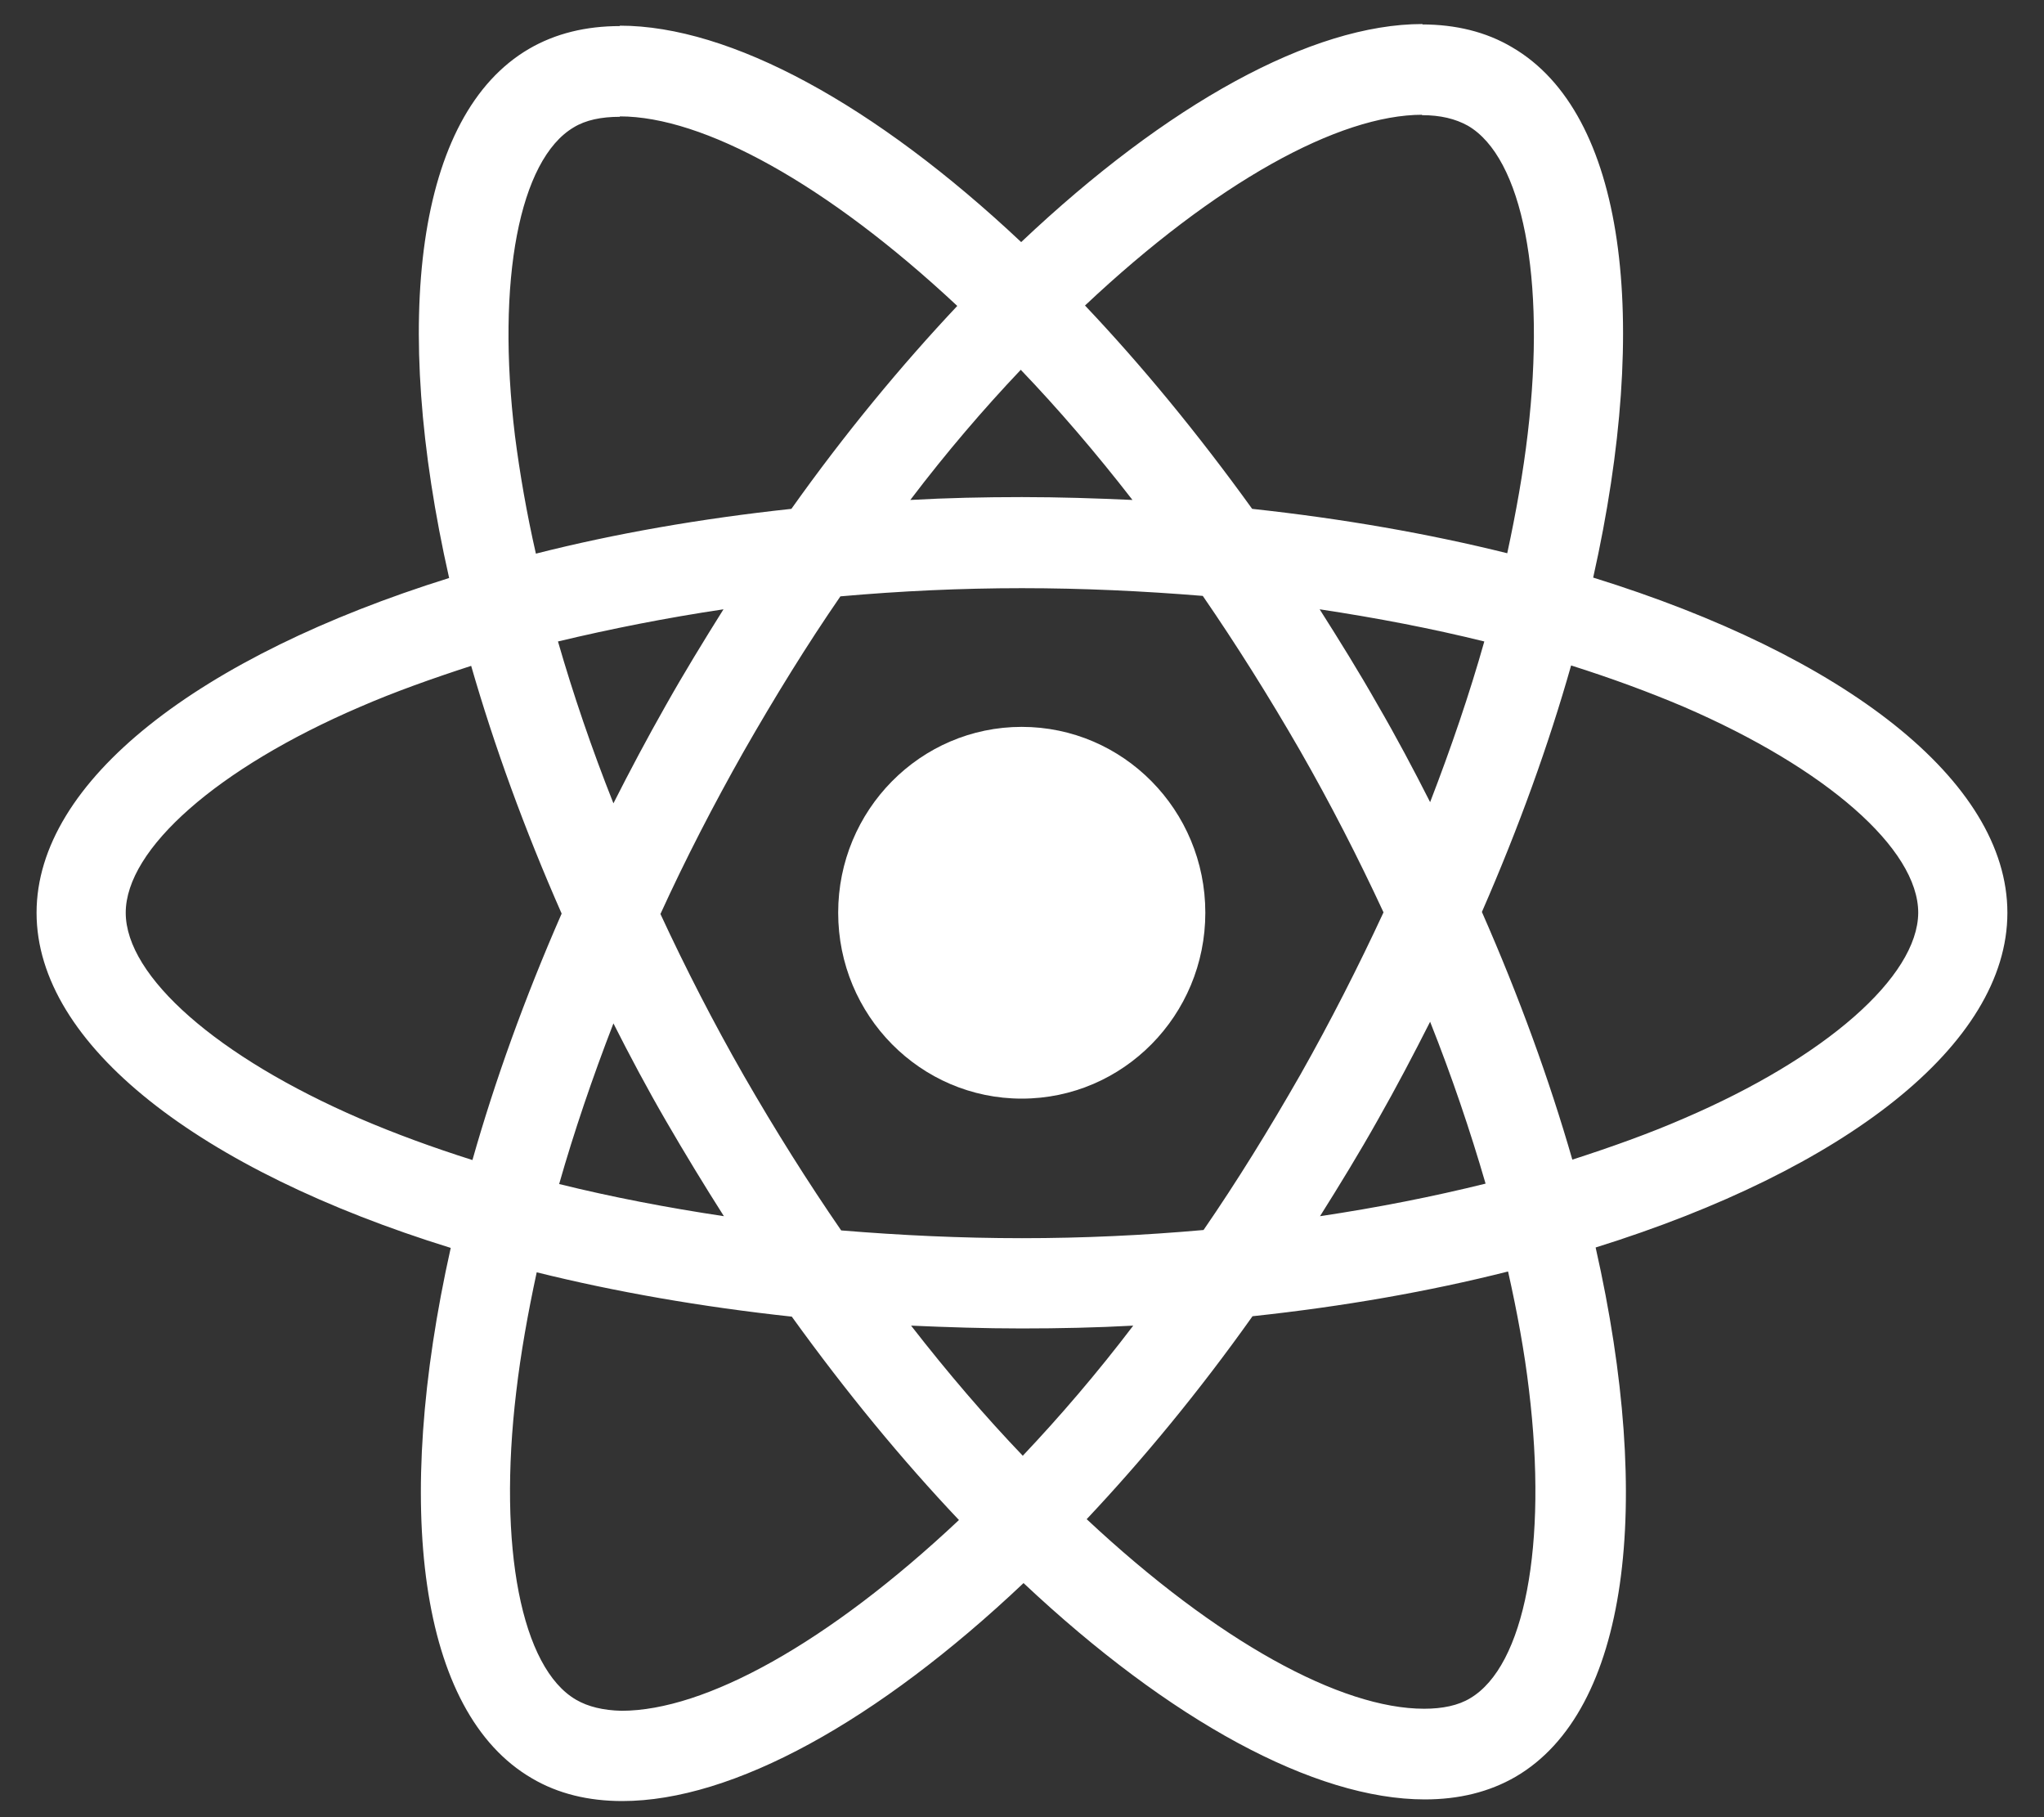
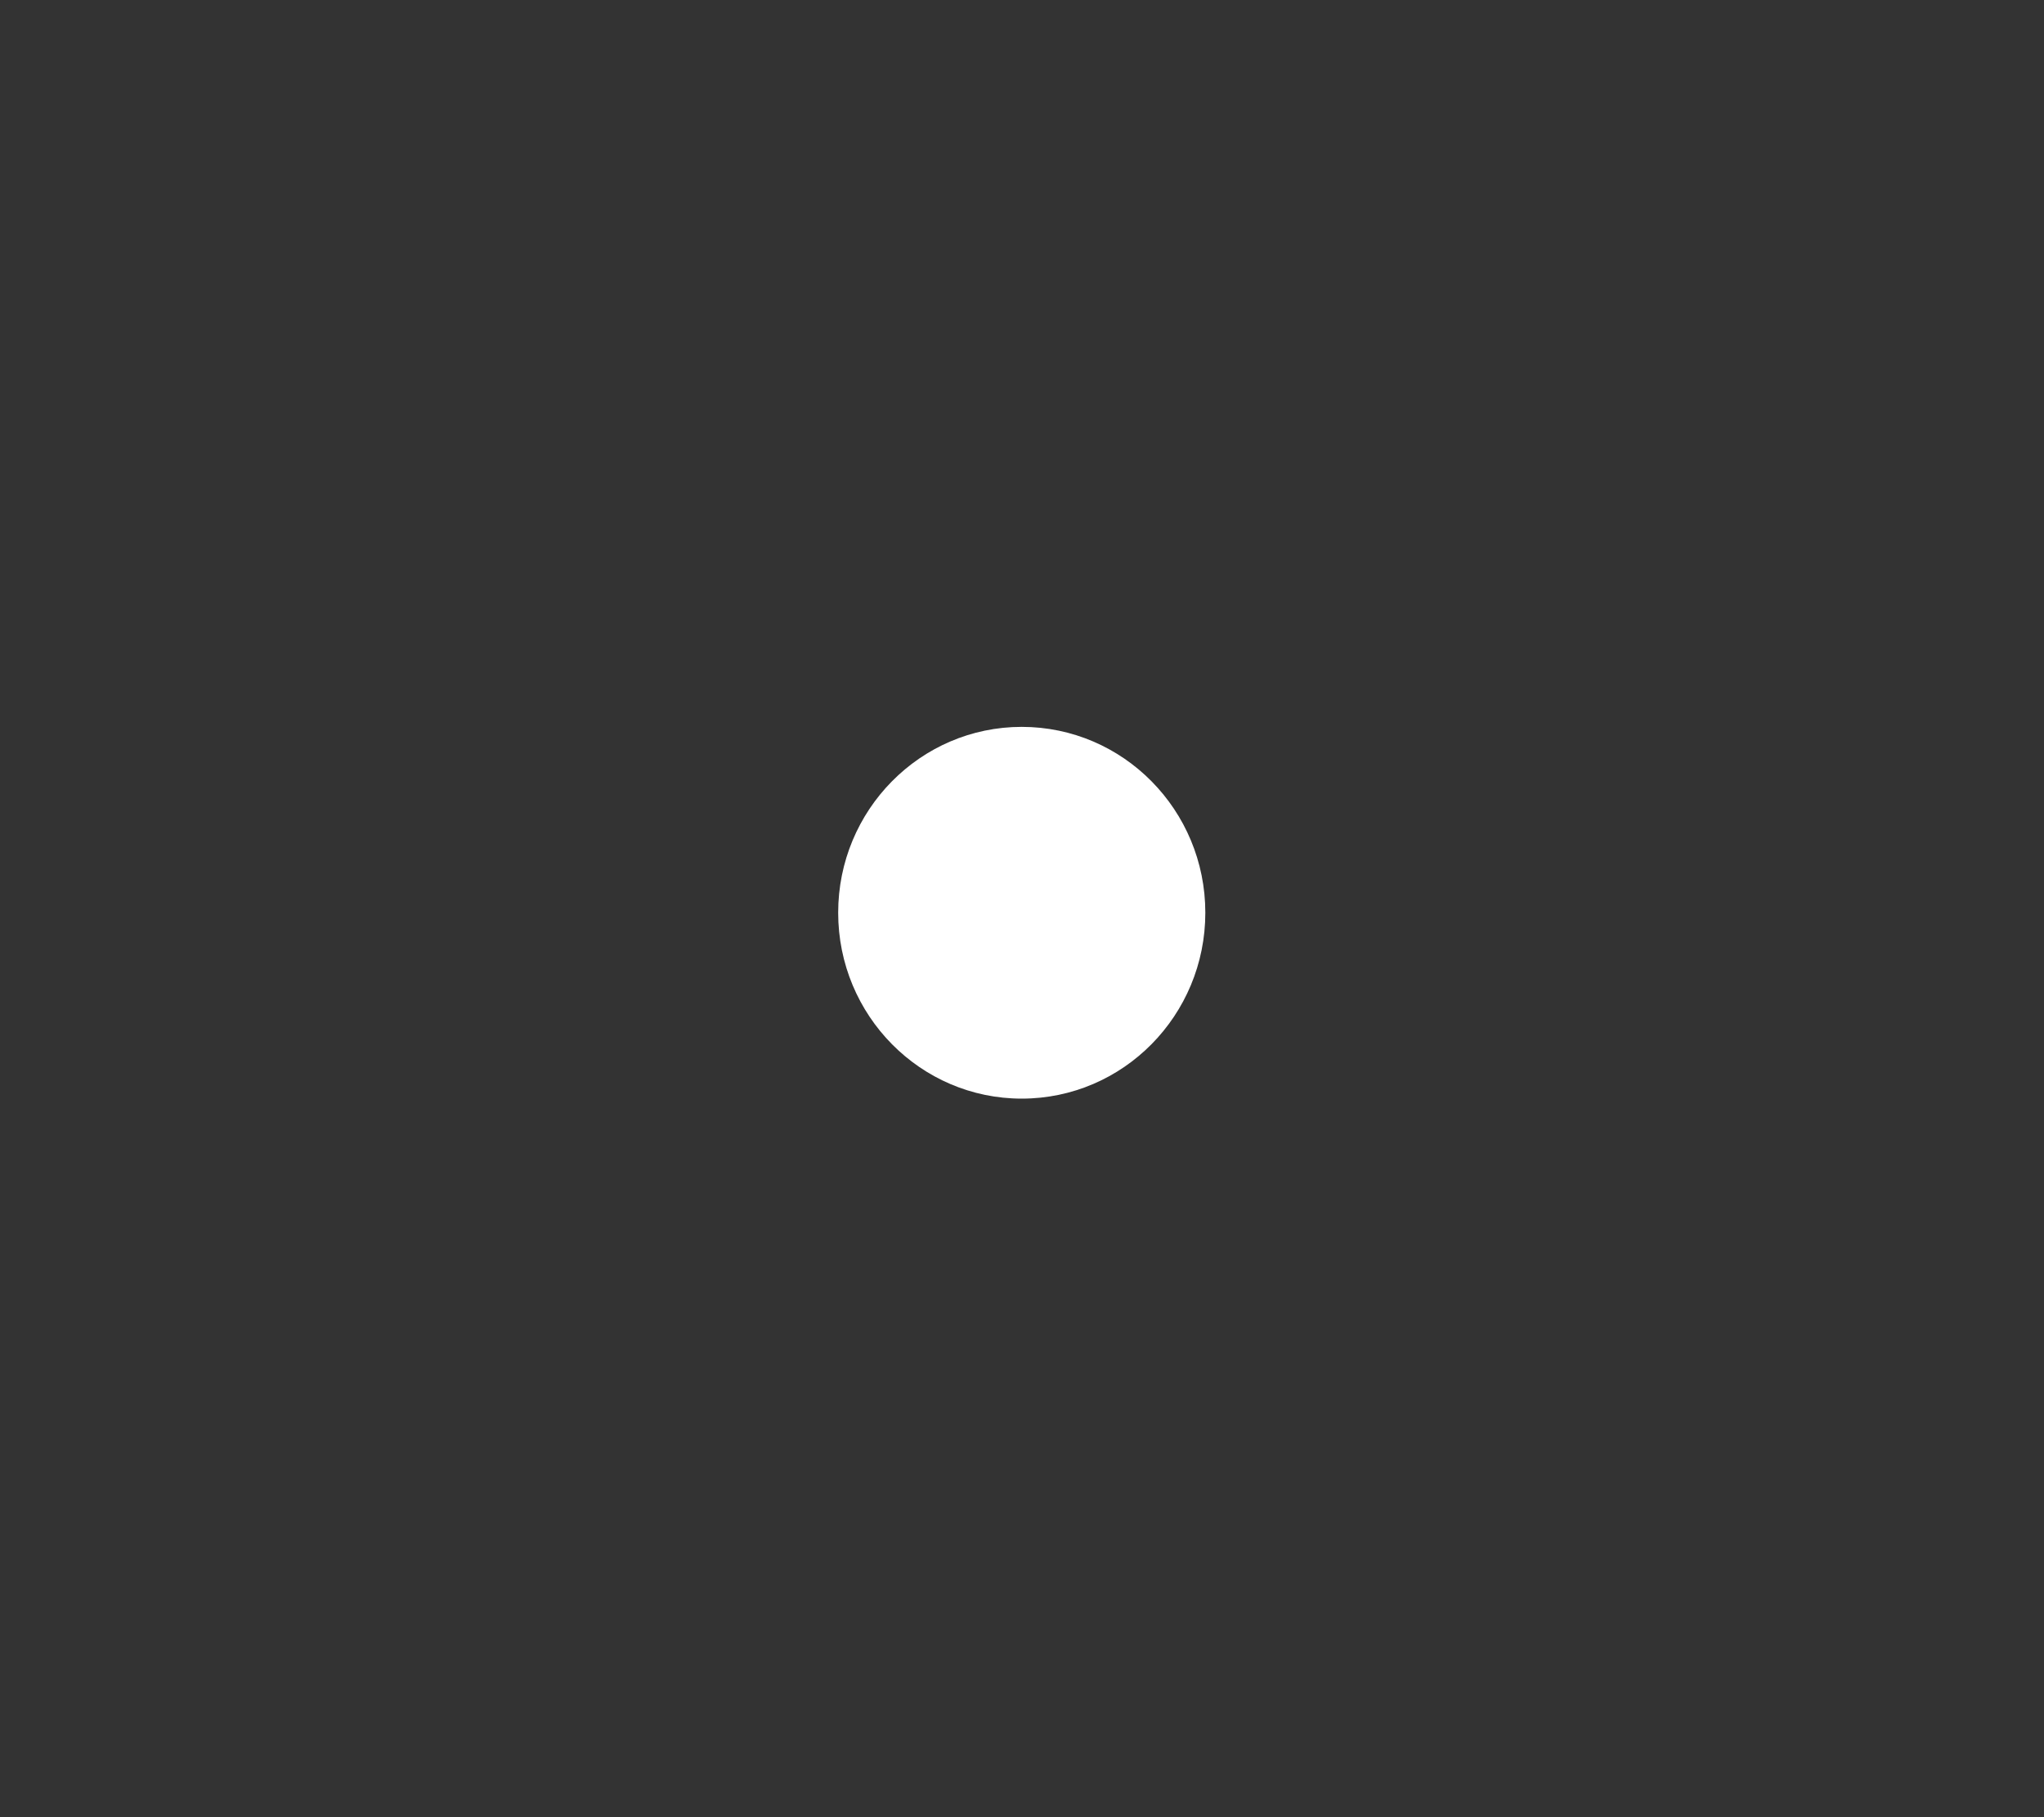
<svg xmlns="http://www.w3.org/2000/svg" width="45" height="40" viewBox="0 0 45 40" fill="none">
  <rect x="0" y="0" width="45" height="40" fill="#333333" stroke="none" />
-   <path d="M44.194 20.092C44.194 17.183 40.595 14.425 35.075 12.714C36.349 7.02 35.782 2.49 33.289 1.04C32.715 0.699 32.042 0.538 31.307 0.538V2.535C31.715 2.535 32.042 2.615 32.316 2.767C33.519 3.466 34.04 6.125 33.634 9.545C33.536 10.387 33.378 11.273 33.183 12.178C31.45 11.747 29.557 11.416 27.567 11.201C26.373 9.545 25.134 8.041 23.887 6.725C26.771 4.012 29.477 2.526 31.316 2.526V0.529C28.884 0.529 25.701 2.284 22.482 5.329C19.263 2.302 16.078 0.565 13.647 0.565V2.562C15.478 2.562 18.192 4.039 21.075 6.734C19.837 8.05 18.599 9.545 17.423 11.201C15.423 11.416 13.531 11.747 11.798 12.187C11.594 11.291 11.444 10.423 11.337 9.59C10.922 6.169 11.435 3.511 12.63 2.804C12.894 2.642 13.239 2.571 13.647 2.571V0.574C12.903 0.574 12.231 0.735 11.647 1.075C9.162 2.526 8.605 7.047 9.888 12.723C4.387 14.443 0.805 17.191 0.805 20.092C0.805 23.001 4.404 25.759 9.923 27.469C8.65 33.164 9.216 37.694 11.71 39.144C12.284 39.484 12.957 39.645 13.7 39.645C16.132 39.645 19.315 37.891 22.534 34.847C25.753 37.873 28.938 39.609 31.369 39.609C32.113 39.609 32.785 39.448 33.369 39.109C35.854 37.658 36.411 33.136 35.129 27.46C40.612 25.75 44.194 22.993 44.194 20.092ZM32.678 14.12C32.352 15.275 31.945 16.466 31.485 17.657C31.122 16.941 30.742 16.224 30.326 15.508C29.92 14.792 29.486 14.094 29.053 13.412C30.308 13.601 31.521 13.834 32.678 14.12ZM28.629 23.655C27.938 24.864 27.23 26.01 26.497 27.075C25.179 27.192 23.844 27.255 22.499 27.255C21.164 27.255 19.828 27.192 18.519 27.084C17.785 26.019 17.069 24.881 16.379 23.682C15.707 22.509 15.097 21.319 14.54 20.119C15.088 18.919 15.707 17.719 16.37 16.547C17.061 15.338 17.768 14.192 18.502 13.127C19.819 13.01 21.155 12.947 22.499 12.947C23.835 12.947 25.169 13.01 26.48 13.117C27.213 14.183 27.929 15.32 28.62 16.519C29.292 17.692 29.902 18.883 30.459 20.083C29.902 21.283 29.292 22.482 28.629 23.655ZM31.485 22.491C31.962 23.691 32.368 24.89 32.706 26.054C31.547 26.341 30.326 26.582 29.061 26.771C29.495 26.081 29.928 25.374 30.335 24.649C30.742 23.932 31.122 23.208 31.485 22.491ZM22.517 32.044C21.694 31.184 20.872 30.227 20.058 29.18C20.855 29.215 21.667 29.242 22.491 29.242C23.322 29.242 24.144 29.224 24.949 29.18C24.153 30.227 23.331 31.184 22.517 32.044ZM15.937 26.771C14.681 26.582 13.469 26.35 12.31 26.063C12.639 24.909 13.045 23.717 13.505 22.527C13.867 23.243 14.248 23.96 14.663 24.675C15.079 25.392 15.504 26.09 15.937 26.771ZM22.473 8.14C23.296 8.999 24.118 9.956 24.932 11.005C24.135 10.969 23.322 10.942 22.499 10.942C21.667 10.942 20.846 10.96 20.041 11.005C20.837 9.956 21.658 8.999 22.473 8.14ZM15.928 13.412C15.495 14.103 15.062 14.809 14.654 15.534C14.248 16.25 13.867 16.967 13.505 17.683C13.028 16.483 12.62 15.284 12.284 14.12C13.443 13.843 14.663 13.601 15.928 13.412ZM7.924 24.622C4.793 23.27 2.768 21.497 2.768 20.092C2.768 18.686 4.793 16.905 7.924 15.561C8.685 15.23 9.517 14.935 10.373 14.657C10.879 16.412 11.541 18.239 12.365 20.11C11.55 21.972 10.896 23.79 10.401 25.535C9.526 25.258 8.694 24.953 7.924 24.622ZM12.683 37.415C11.48 36.718 10.957 34.059 11.365 30.639C11.463 29.797 11.621 28.91 11.816 28.006C13.549 28.436 15.441 28.767 17.432 28.982C18.626 30.639 19.864 32.142 21.112 33.459C18.227 36.172 15.521 37.658 13.682 37.658C13.284 37.649 12.947 37.569 12.683 37.415ZM33.661 30.593C34.076 34.014 33.563 36.673 32.368 37.381C32.105 37.541 31.759 37.613 31.352 37.613C29.521 37.613 26.806 36.136 23.924 33.44C25.162 32.125 26.399 30.63 27.575 28.973C29.575 28.759 31.467 28.427 33.201 27.988C33.404 28.893 33.563 29.761 33.661 30.593ZM37.065 24.622C36.305 24.953 35.474 25.249 34.616 25.526C34.111 23.772 33.448 21.945 32.625 20.074C33.439 18.212 34.094 16.394 34.589 14.648C35.464 14.925 36.296 15.23 37.075 15.561C40.206 16.914 42.231 18.686 42.231 20.092C42.221 21.497 40.197 23.279 37.065 24.622Z" fill="white" />
  <path d="M22.494 24.183C24.727 24.183 26.536 22.351 26.536 20.091C26.536 17.832 24.727 16 22.494 16C20.263 16 18.453 17.832 18.453 20.091C18.453 22.351 20.263 24.183 22.494 24.183Z" fill="white" />
</svg>